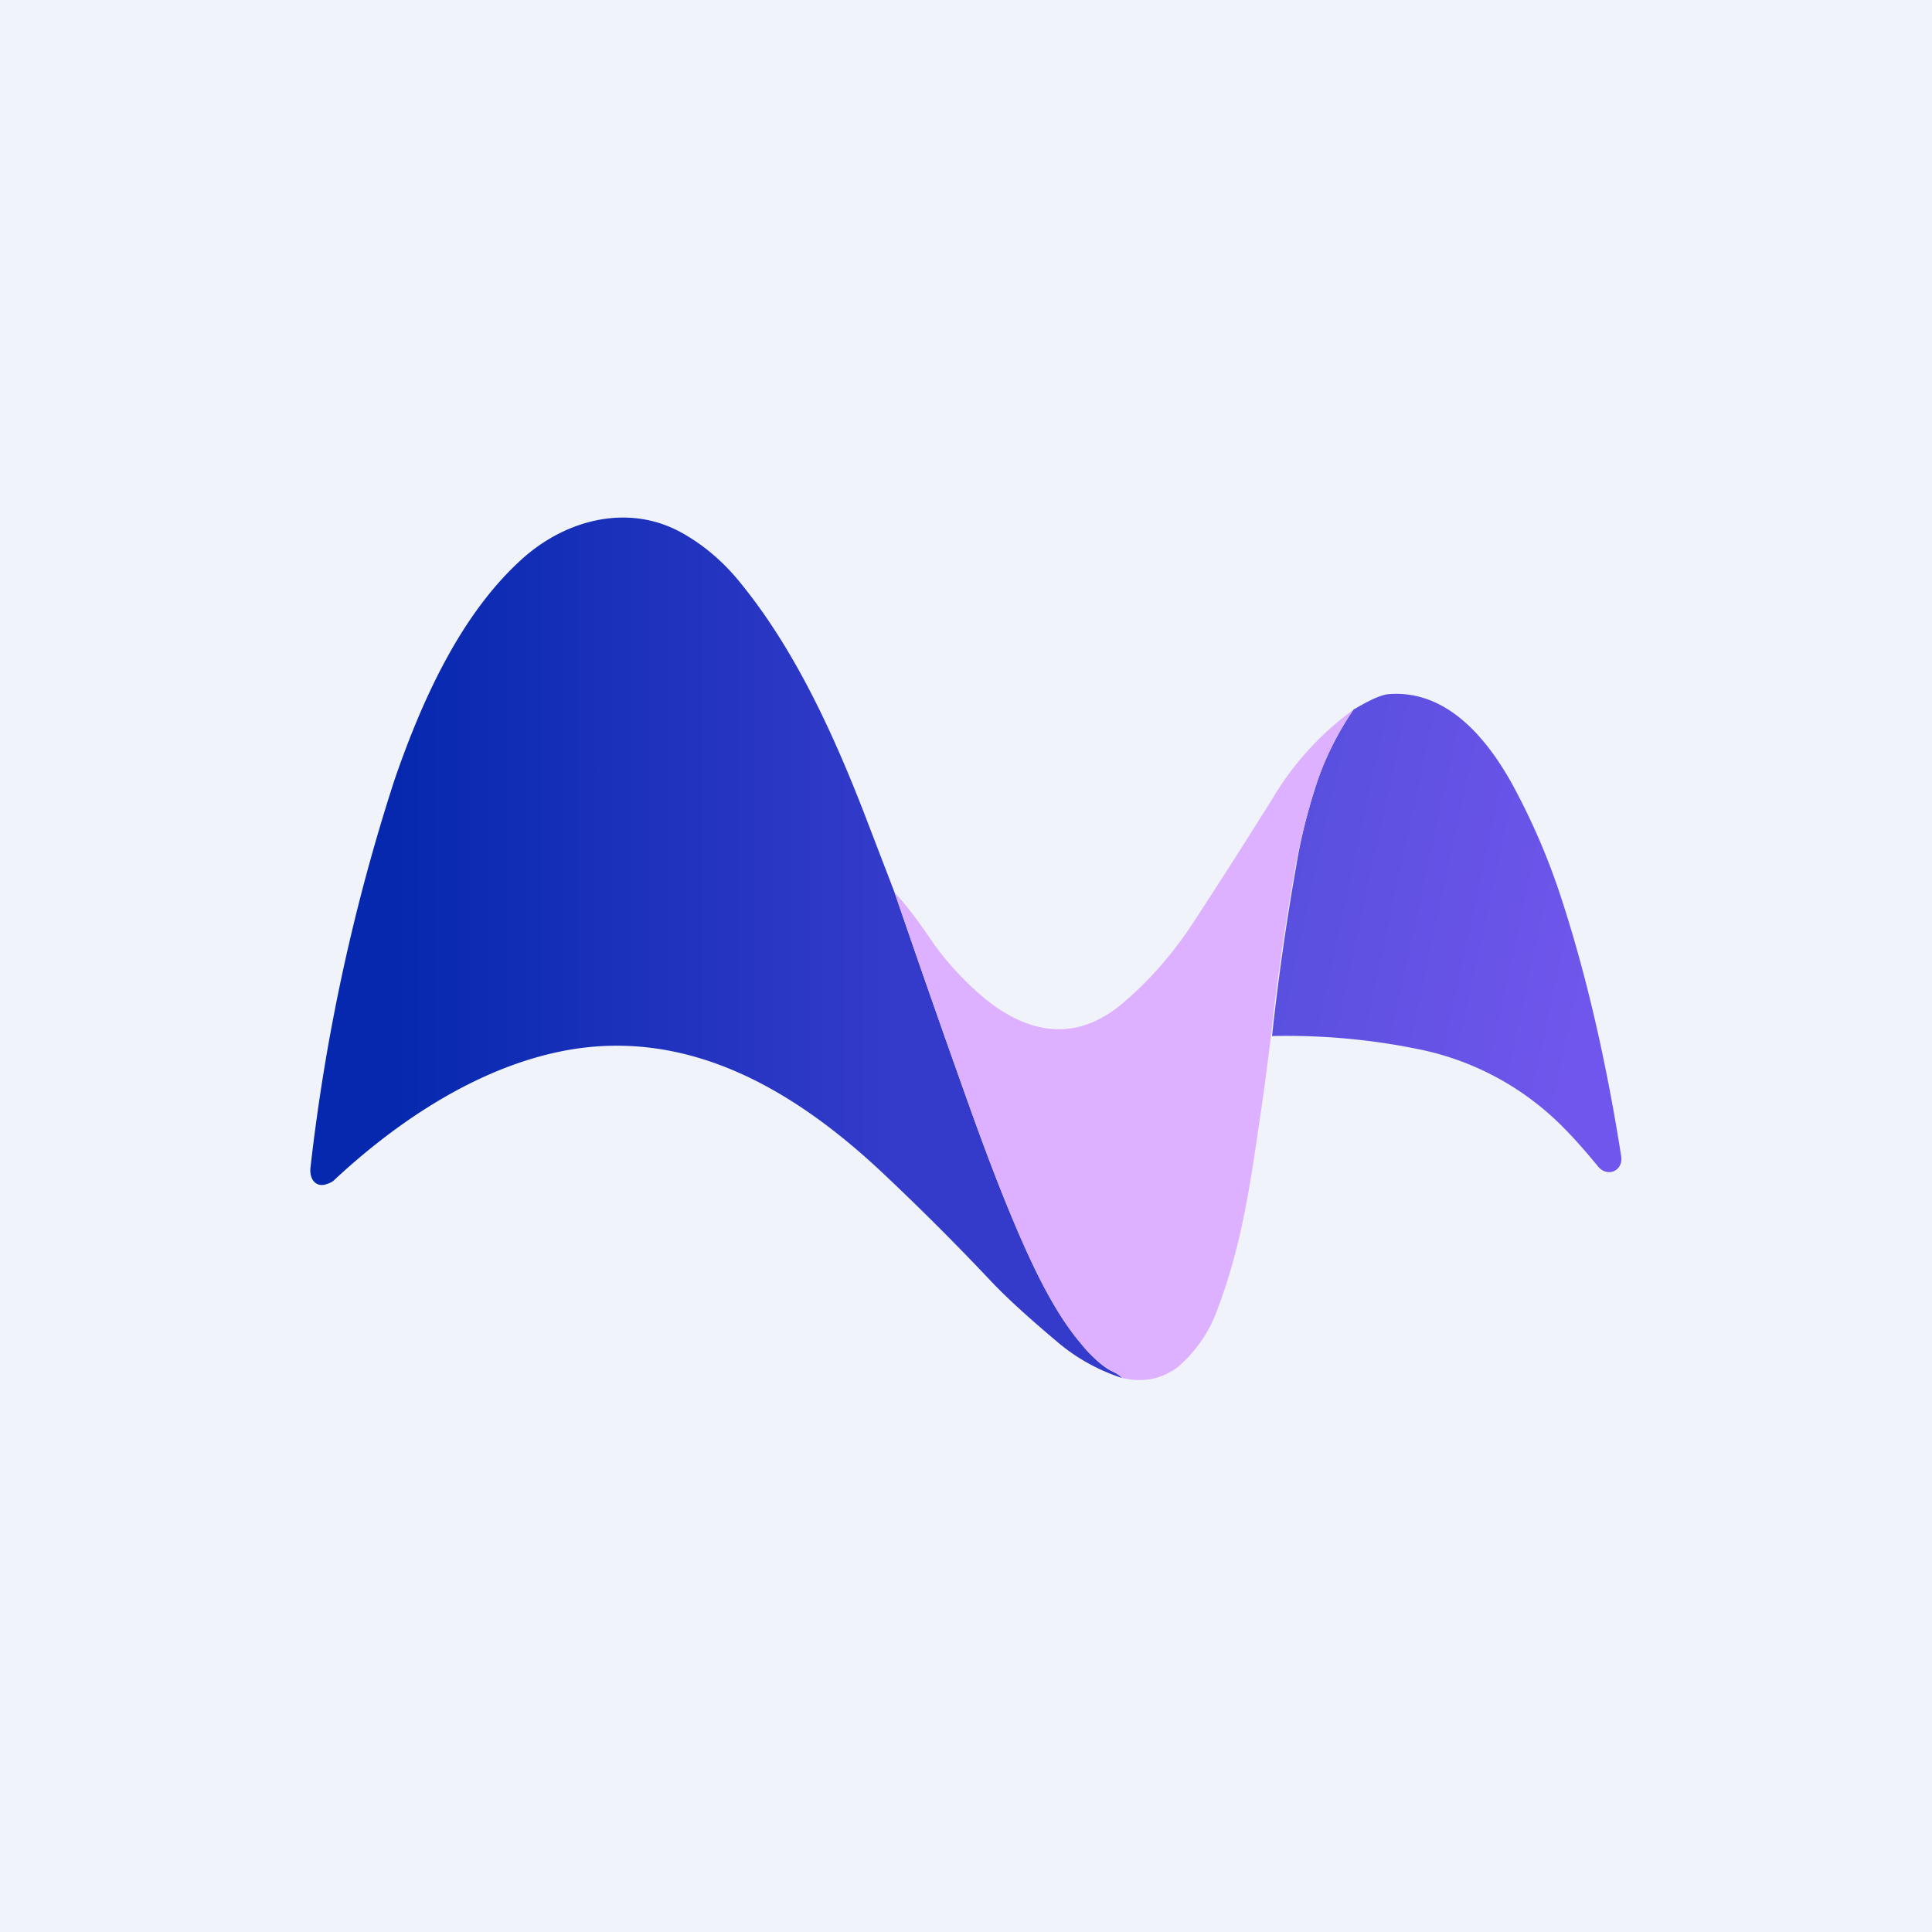
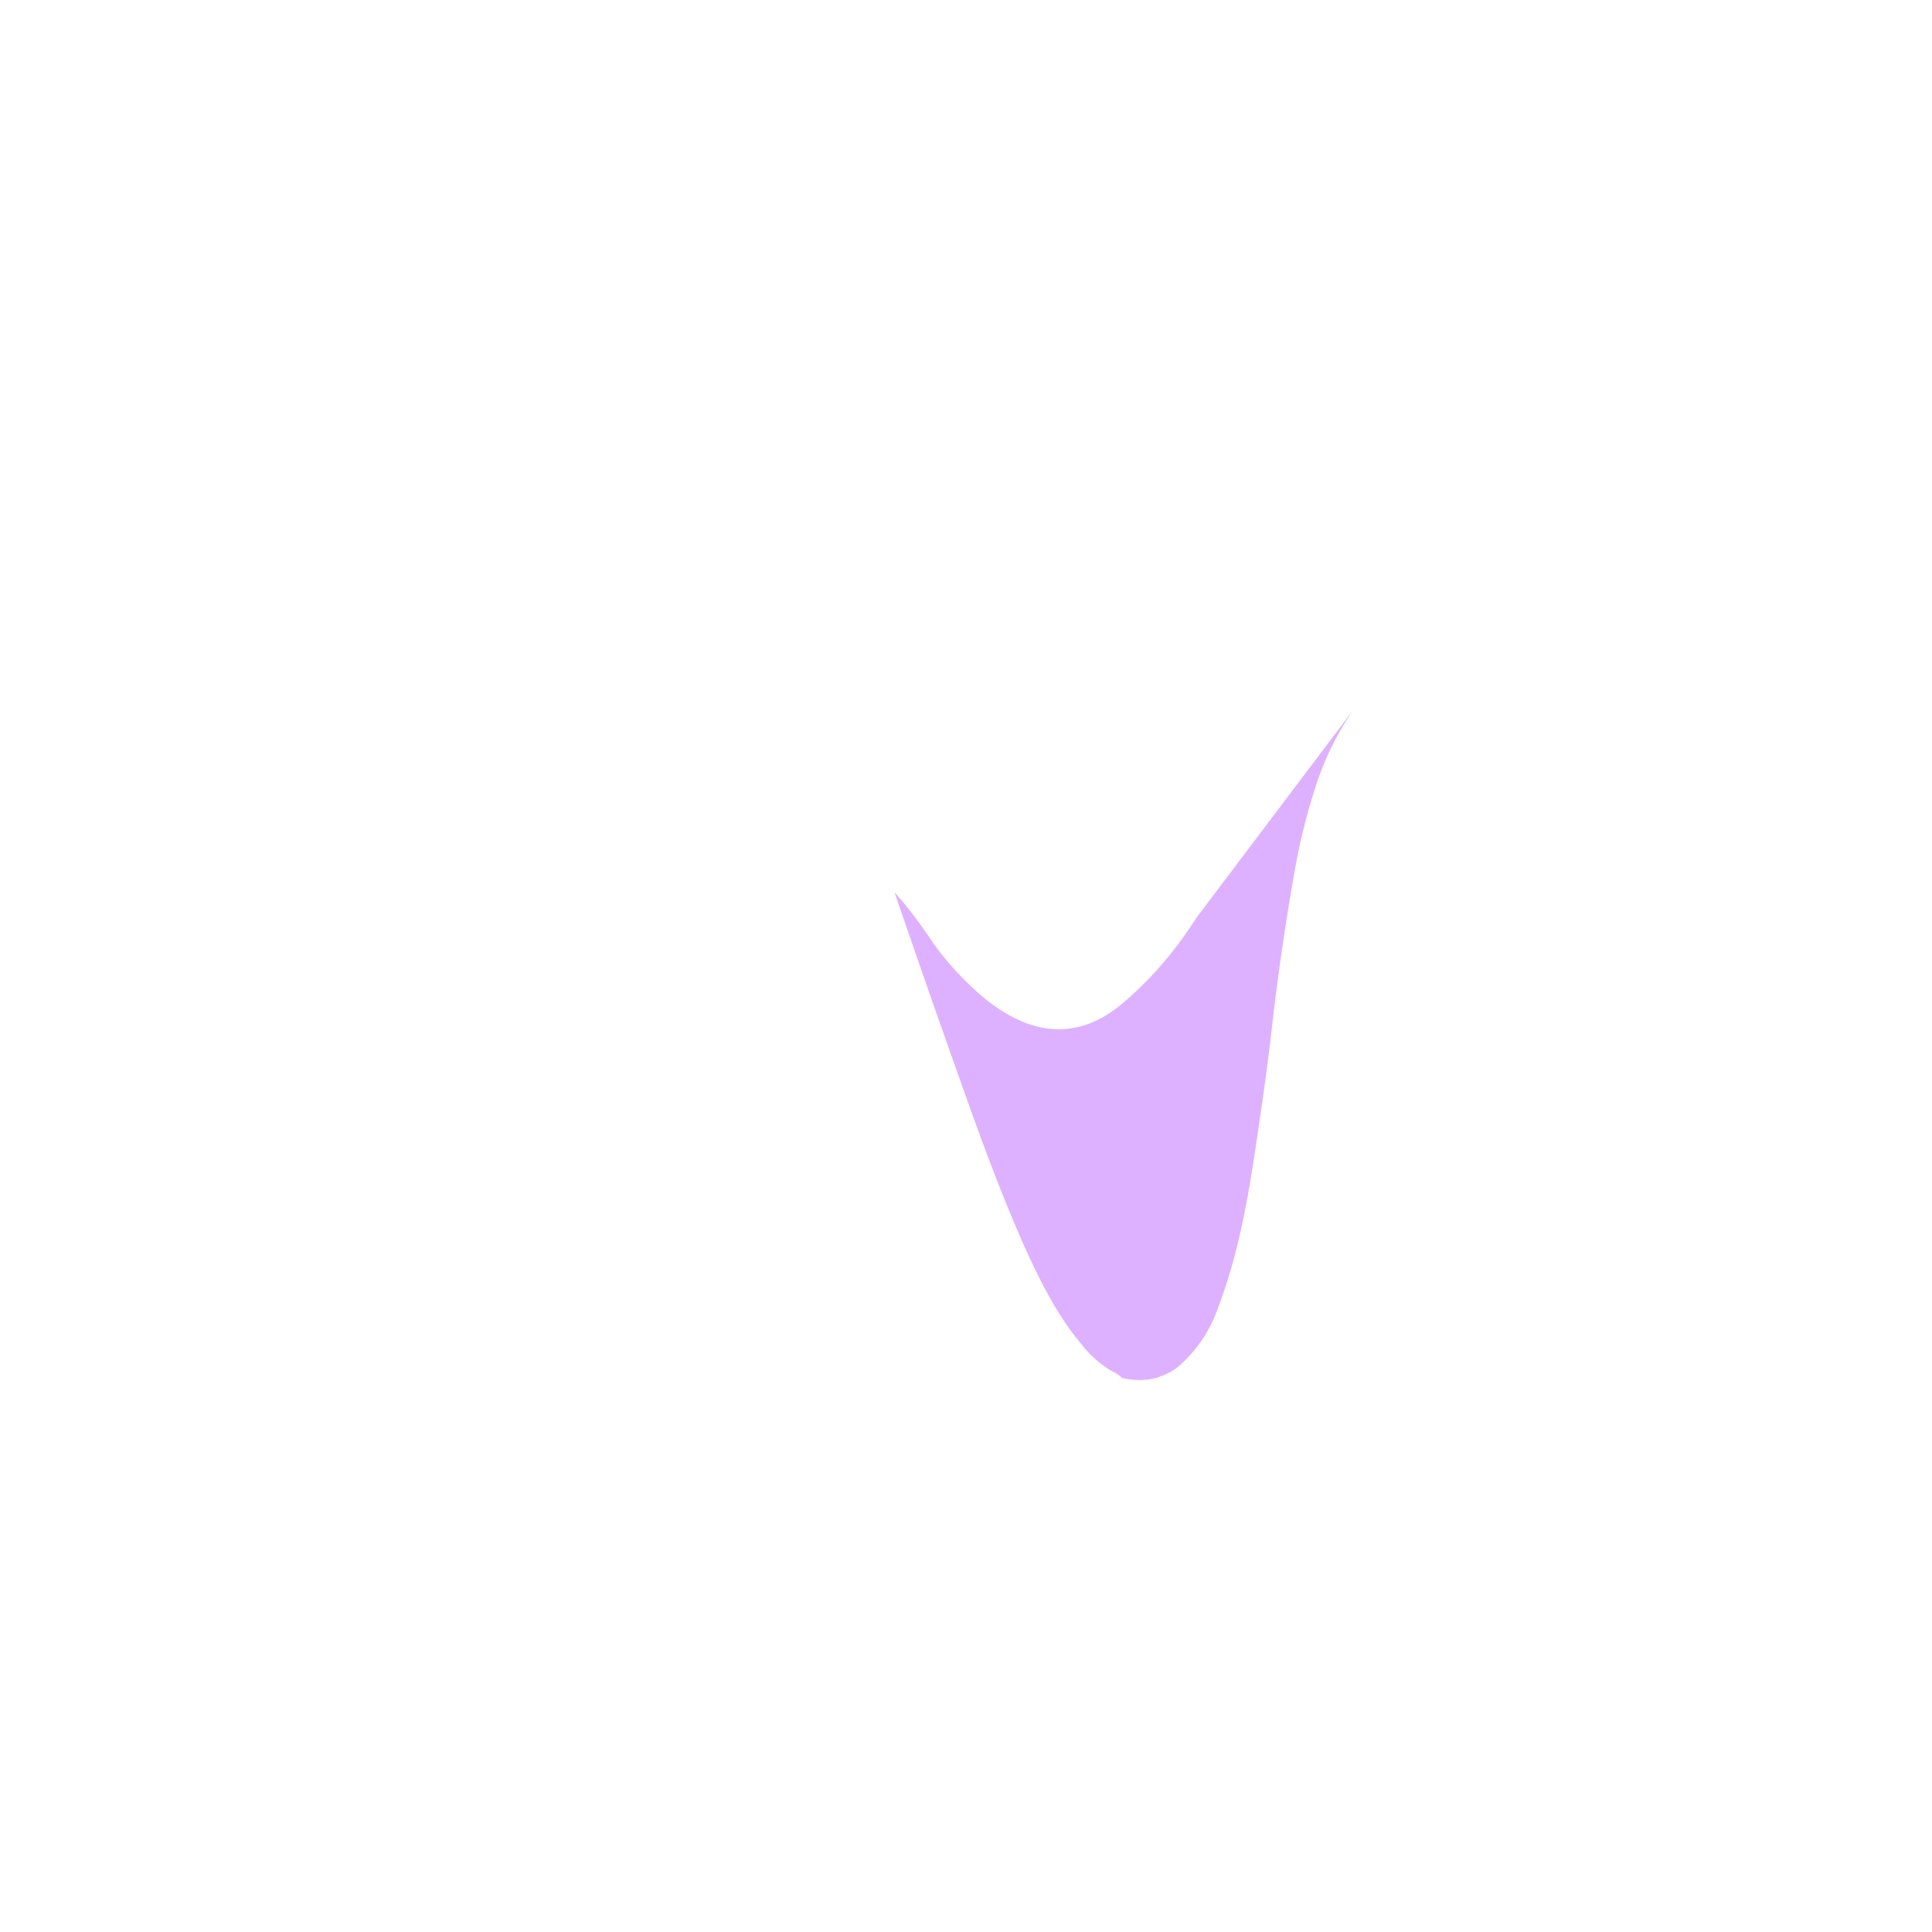
<svg xmlns="http://www.w3.org/2000/svg" width="56" height="56" viewBox="0 0 56 56">
-   <path fill="#F0F3FA" d="M0 0h56v56H0z" />
-   <path d="M25.93 25.87c.72 2.1 1.44 4.16 2.17 6.2.75 2.1 1.4 3.7 1.94 4.8.36.73.78 1.47 1.28 2.06.37.44.67.7.9.81.16.08.26.14.3.2a5.52 5.52 0 0 1-1.88-1.05c-.83-.7-1.47-1.28-1.93-1.77a74.6 74.6 0 0 0-3.05-3.05c-2.52-2.39-5.6-4.28-9.22-3.63-2.53.46-4.9 2.03-6.78 3.79a.56.56 0 0 1-.16.08c-.34.14-.54-.13-.5-.47a57.27 57.27 0 0 1 2.43-11.22c.79-2.3 1.93-4.85 3.75-6.46 1.25-1.1 3.02-1.56 4.54-.74.66.36 1.27.87 1.81 1.56 1.53 1.9 2.62 4.29 3.49 6.52l.91 2.37Z" fill="url(#a)" />
-   <path d="M36.87 30.03a74.77 74.77 0 0 1 .7-4.92c.13-.8.33-1.59.58-2.36.24-.74.6-1.47 1.08-2.18.47-.28.8-.43 1.02-.45 1.65-.13 2.8 1.22 3.55 2.55a19.5 19.5 0 0 1 1.47 3.41c.7 2.15 1.28 4.63 1.72 7.43.07.43-.4.63-.67.3-.45-.55-.86-1-1.22-1.34a8.16 8.16 0 0 0-4.04-2.07c-1.38-.28-2.78-.4-4.2-.37Z" fill="url(#b)" />
-   <path d="M39.23 20.57a8.54 8.54 0 0 0-1.08 2.18 18.2 18.2 0 0 0-.6 2.36 74.78 74.78 0 0 0-.72 5c-.1.8-.2 1.58-.32 2.37-.31 2.14-.57 3.8-1.27 5.6a3.9 3.9 0 0 1-1.12 1.56c-.47.34-1 .44-1.6.3a.93.93 0 0 0-.3-.2 3.2 3.2 0 0 1-.9-.81c-.5-.59-.92-1.33-1.28-2.06-.54-1.1-1.19-2.7-1.94-4.8a500.3 500.3 0 0 1-2.17-6.2c.31.33.67.8 1.07 1.39.34.5.78 1 1.33 1.5 1.35 1.2 2.83 1.54 4.28.26.78-.67 1.47-1.48 2.07-2.42a214.6 214.6 0 0 0 2.19-3.43 8.66 8.66 0 0 1 2.36-2.6Z" fill="#DDB1FF" />
+   <path d="M39.23 20.57a8.54 8.54 0 0 0-1.08 2.18 18.2 18.2 0 0 0-.6 2.36 74.78 74.78 0 0 0-.72 5c-.1.8-.2 1.58-.32 2.37-.31 2.14-.57 3.8-1.27 5.6a3.9 3.9 0 0 1-1.12 1.56c-.47.34-1 .44-1.6.3a.93.93 0 0 0-.3-.2 3.2 3.2 0 0 1-.9-.81c-.5-.59-.92-1.33-1.28-2.06-.54-1.1-1.19-2.7-1.94-4.8a500.3 500.3 0 0 1-2.17-6.2c.31.33.67.8 1.07 1.39.34.5.78 1 1.33 1.5 1.35 1.2 2.83 1.54 4.28.26.78-.67 1.47-1.48 2.07-2.42Z" fill="#DDB1FF" />
  <defs>
    <linearGradient id="a" x1="11.32" y1="23.73" x2="25.78" y2="23.73" gradientUnits="userSpaceOnUse">
      <stop stop-color="#0528AE" />
      <stop offset="1" stop-color="#343BCA" />
    </linearGradient>
    <linearGradient id="b" x1="37.76" y1="22.31" x2="47" y2="24.31" gradientUnits="userSpaceOnUse">
      <stop stop-color="#584FDE" />
      <stop offset="1" stop-color="#7056EC" />
    </linearGradient>
  </defs>
</svg>